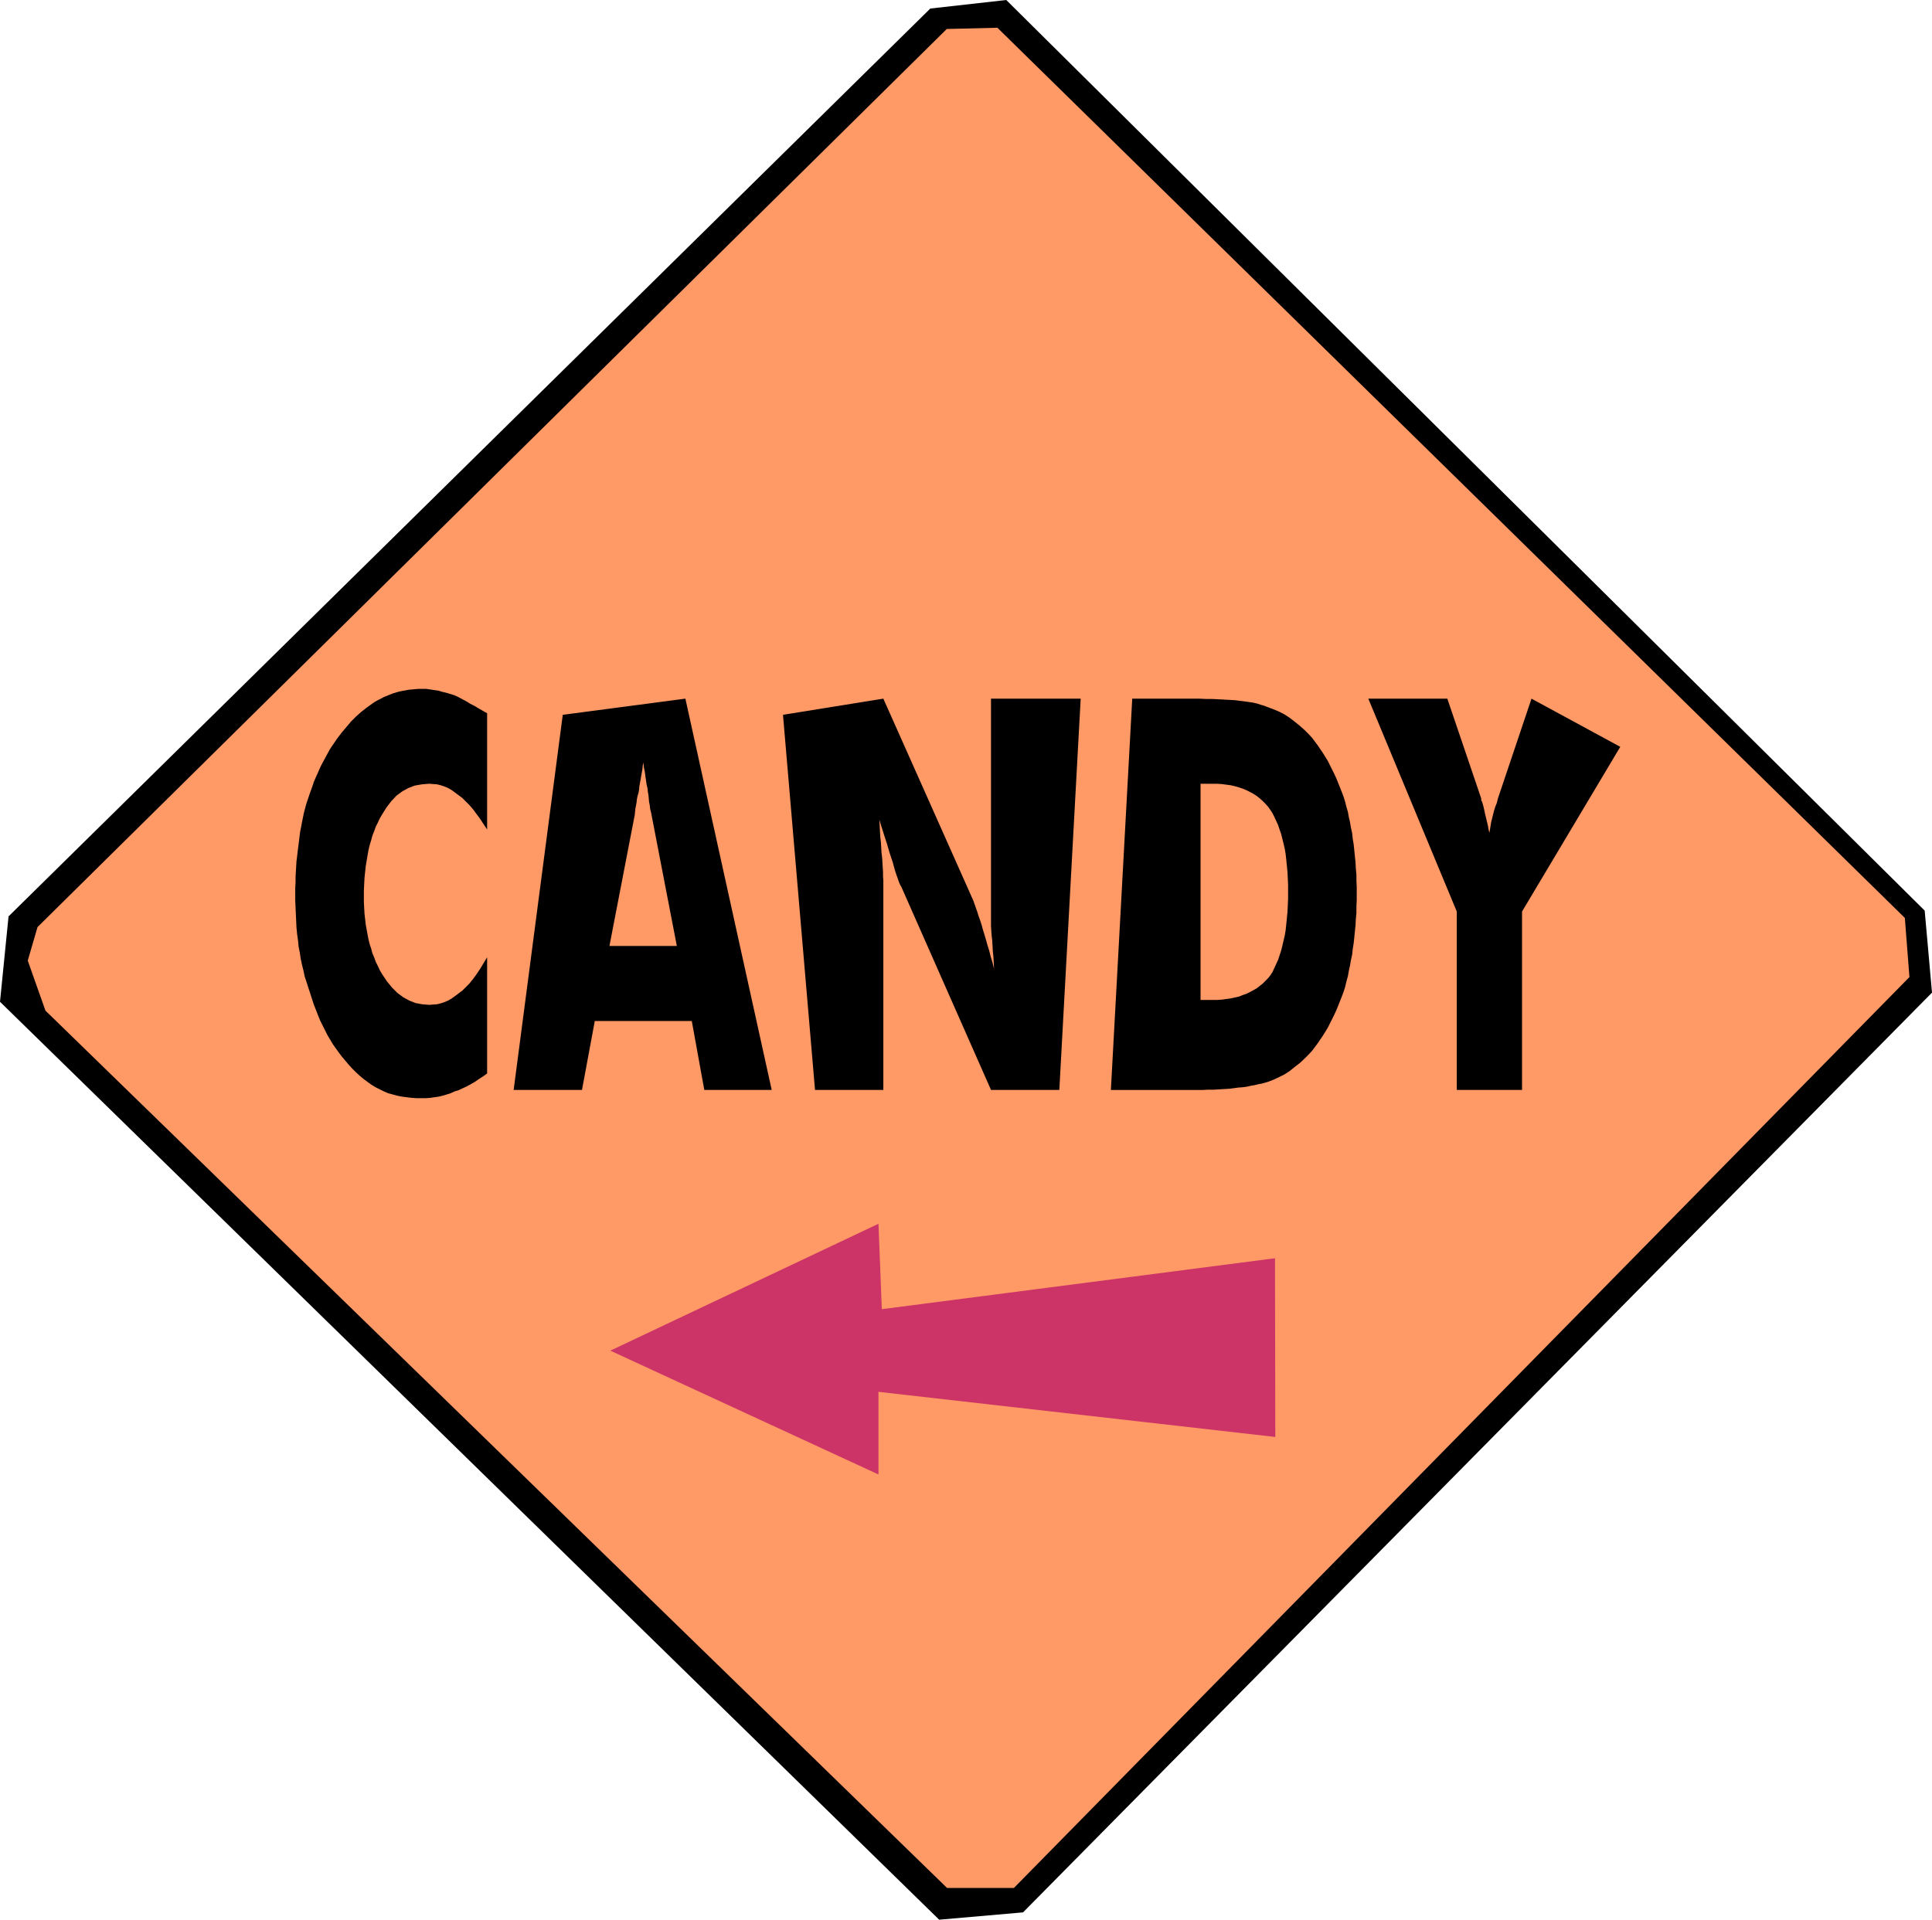
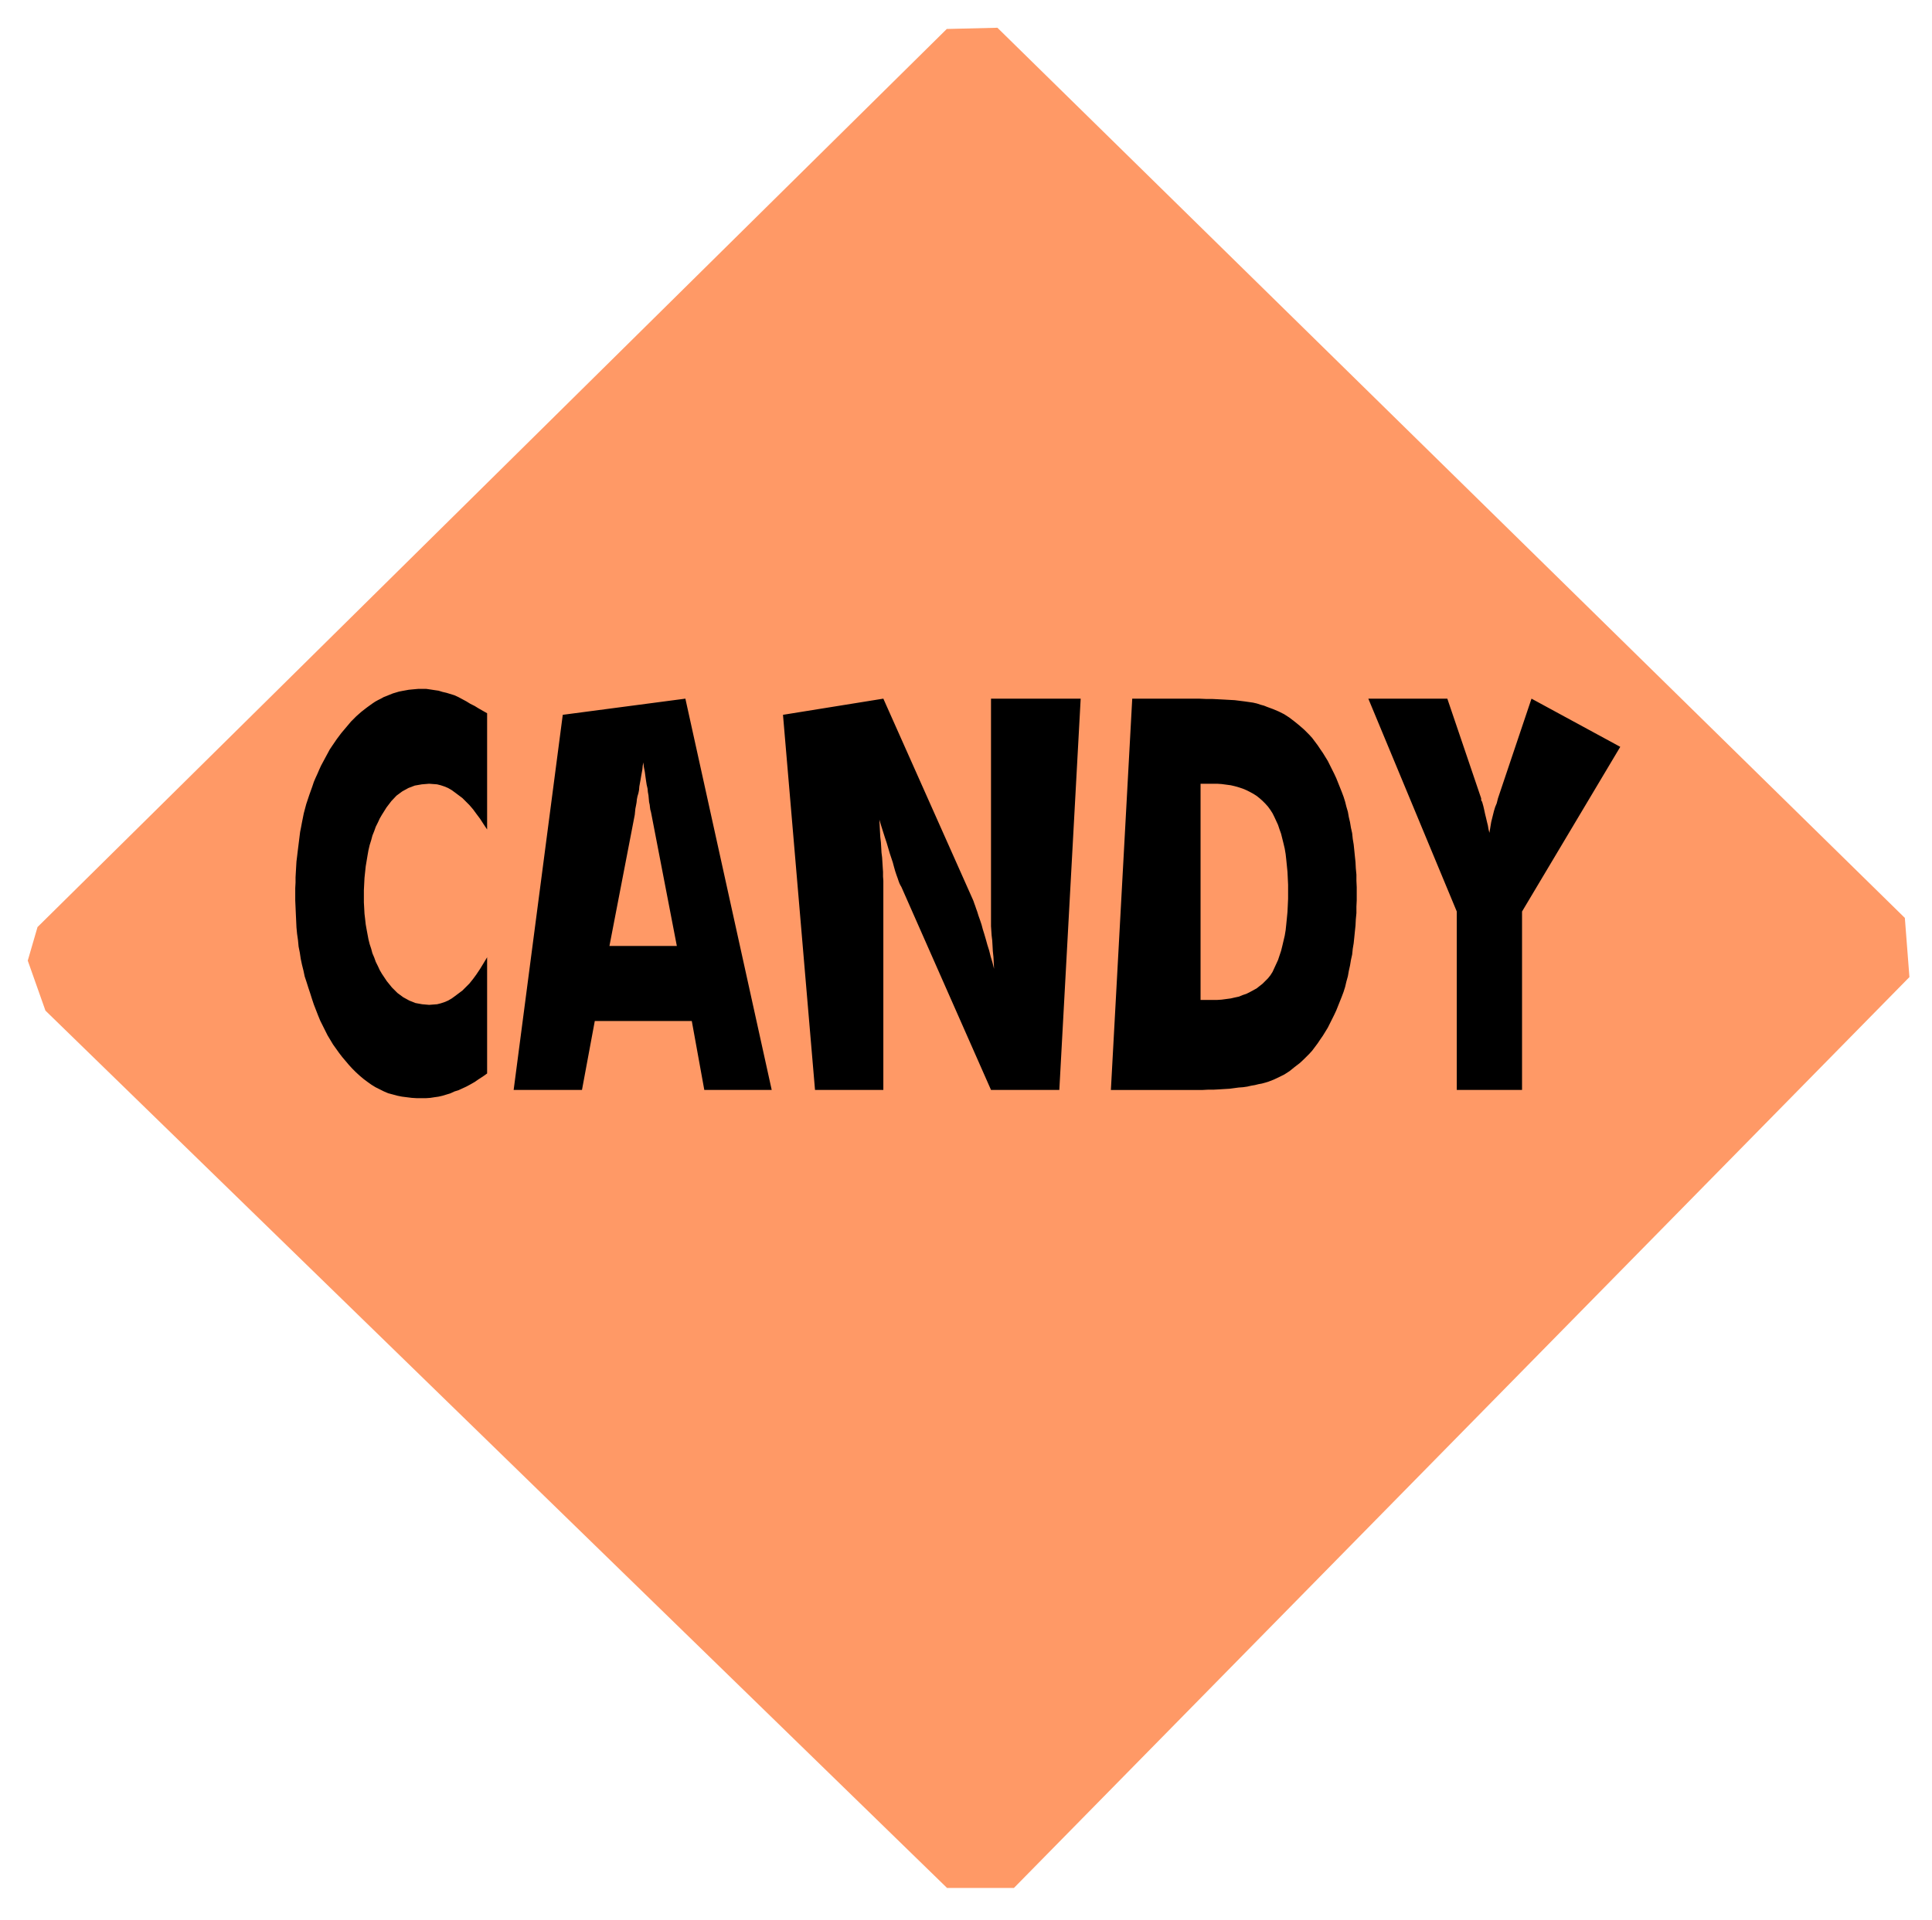
<svg xmlns="http://www.w3.org/2000/svg" fill-rule="evenodd" height="604.32" preserveAspectRatio="none" stroke-linecap="round" viewBox="0 0 6334 6295" width="6.334in">
  <style>.brush1{fill:#000}.pen1{stroke:none}</style>
-   <path class="pen1 brush1" d="M28 3005 0 3285l3079 3010 275-24 2980-3016-24-269L3299 0l-249 28L28 3005z" />
  <path class="pen1" style="fill:#f96" d="m123 3040-32 110 58 164 2956 2877h219l2936-2987-15-194L3270 91l-166 4L123 3040z" />
-   <path class="pen1" style="fill:#c36" d="M2880 4835v-271l1301 148-1-586-1289 167-11-280-879 416 879 406z" />
  <path class="pen1 brush1" d="M1597 2339v381l-12-18-11-17-12-16-11-15-12-14-12-12-11-11-12-9-12-9-11-8-12-7-12-5-12-4-12-3-13-1-13-1-24 2-23 4-21 8-20 11-19 14-17 18-16 21-15 24-7 12-6 13-7 14-5 14-6 15-4 15-5 16-4 17-3 17-3 18-3 18-2 19-2 19-1 20-1 20v40l1 18 1 19 2 17 2 18 3 17 3 16 3 16 4 16 5 15 4 15 6 14 5 14 7 14 6 13 7 12 16 24 17 21 18 18 19 14 20 11 20 8 22 4 23 2 13-1 13-1 12-3 12-4 12-5 12-7 11-8 12-9 12-9 11-11 12-12 12-15 11-15 12-18 11-18 12-20v381l-14 10-14 9-13 9-14 8-13 7-13 6-13 6-13 4-13 6-13 4-13 4-13 3-14 2-13 2-14 1h-31l-16-1-16-2-16-2-15-3-15-4-15-4-14-6-14-7-14-7-13-8-14-10-12-9-13-11-12-11-12-12-11-12-11-13-11-13-10-13-10-14-10-14-9-15-9-15-8-16-8-16-8-16-7-17-7-18-7-18-6-18-6-19-6-18-6-19-6-18-4-19-5-20-4-19-3-20-4-20-2-21-3-21-2-21-1-22-1-21-1-23-1-22v-41l1-18v-17l1-18 1-17 1-17 2-16 2-17 2-16 2-16 2-16 2-16 3-15 3-16 3-15 3-15 4-15 4-15 5-15 5-15 5-14 5-14 5-15 6-14 6-13 6-14 6-13 7-13 7-13 7-13 7-13 8-12 15-22 15-20 16-19 16-19 17-17 17-15 18-14 18-13 9-6 9-5 10-5 9-5 10-4 10-4 10-4 10-3 10-3 10-2 11-2 11-2 10-1 11-1 11-1h25l14 2 13 2 14 2 13 4 13 3 13 4 13 4 13 6 13 7 13 7 13 8 14 7 13 8 14 8 14 8zm401 763h221l-83-430-1-5-1-5-2-7-1-7-1-9-2-9-1-11-1-11-2-11-1-11-3-13-2-13-2-14-2-15-3-15-2-16-2 12-1 11-2 11-2 11-2 12-2 11-2 11-1 12-2 10-3 10-2 10-1 10-2 11-2 10-1 10-1 10-83 430zm-314 472 161-1230 402-53 283 1283h-221l-41-226h-318l-42 226h-224zm988 0-105-1230 329-53 294 660 2 5 2 6 3 8 3 9 4 11 4 13 5 14 5 15 4 15 5 16 5 17 5 18 6 19 5 20 6 20 5 20-1-20-1-19-2-19-1-18-1-17-2-17-1-15-1-15v-746h294l-70 1283h-224l-294-666-3-5-3-6-3-8-3-9-4-11-4-12-4-14-4-15-5-15-5-15-5-17-5-17-6-18-6-19-6-19-6-20 1 20 1 19 1 18 2 17 1 17 1 17 2 16 1 16 1 16 1 15v15l1 14v686h-224zm970 0 70-1283h219l22 1h20l20 1 19 1 18 1 18 1 16 2 16 2 14 2 14 2 13 3 12 4 11 3 10 4 19 7 19 8 18 9 17 11 17 13 16 13 16 14 16 16 10 11 9 12 9 12 8 12 9 13 8 13 8 13 7 14 7 14 7 14 7 15 6 15 6 15 6 15 6 16 5 16 4 16 5 17 3 17 4 17 3 18 4 18 2 19 3 18 2 19 2 20 2 19 1 20 2 21v20l1 21v43l-1 21v21l-2 21-1 20-2 19-2 20-2 19-3 18-2 19-4 18-3 18-4 18-3 17-5 18-4 17-5 16-6 16-6 15-6 15-6 15-7 15-7 14-7 14-7 14-8 13-8 13-9 13-8 12-9 12-9 12-10 11-16 16-15 14-17 13-16 13-17 11-18 9-17 8-18 7-10 3-11 3-11 2-12 3-12 2-13 3-14 2-14 1-15 2-15 2-17 1-16 1-18 1h-18l-19 1h-301zm294-295h54l15-1 15-2 15-2 13-3 14-3 12-5 12-4 12-6 11-6 11-6 10-8 9-7 9-9 9-9 8-10 7-11 6-13 6-13 6-13 5-15 5-15 4-16 4-17 4-17 3-18 2-19 2-20 2-21 1-21 1-22v-46l-1-21-1-21-2-20-2-20-2-18-3-18-4-17-4-16-4-16-5-14-5-15-6-13-6-13-6-12-7-11-8-11-9-10-9-9-9-8-10-8-11-7-11-6-12-6-12-5-12-4-14-4-13-3-15-2-15-2-15-1h-54v709zm840 295v-585l-290-698h259l111 327v6l1 2 2 3 4 14 3 13 3 14 3 12 3 13 3 12 2 12 3 12 2-12 2-12 2-12 3-12 3-12 3-12 4-13 5-12 1-4 1-4 1-4 1-4 110-327 291 158-322 540v585h-214z" />
</svg>